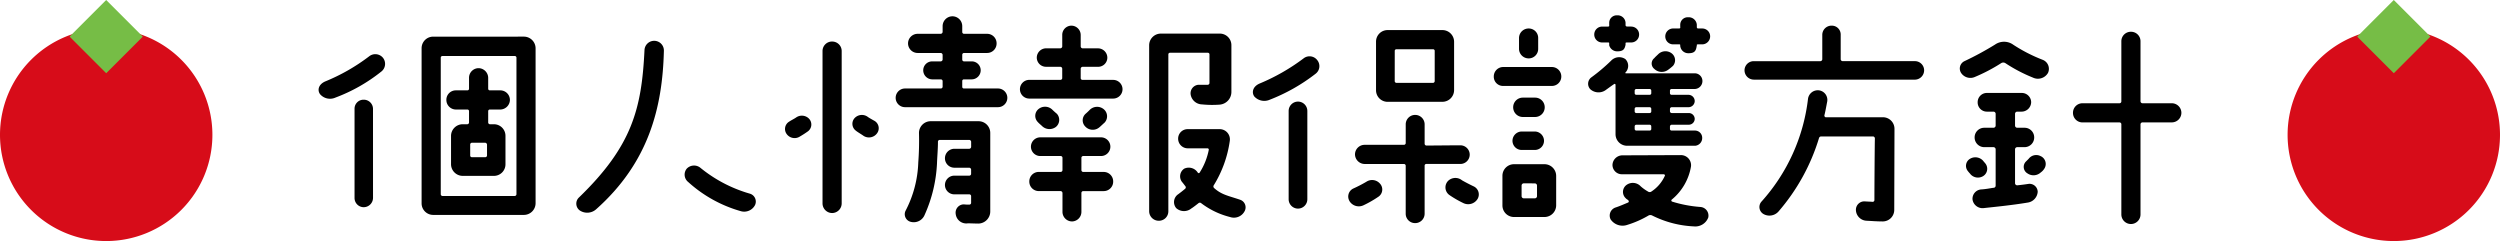
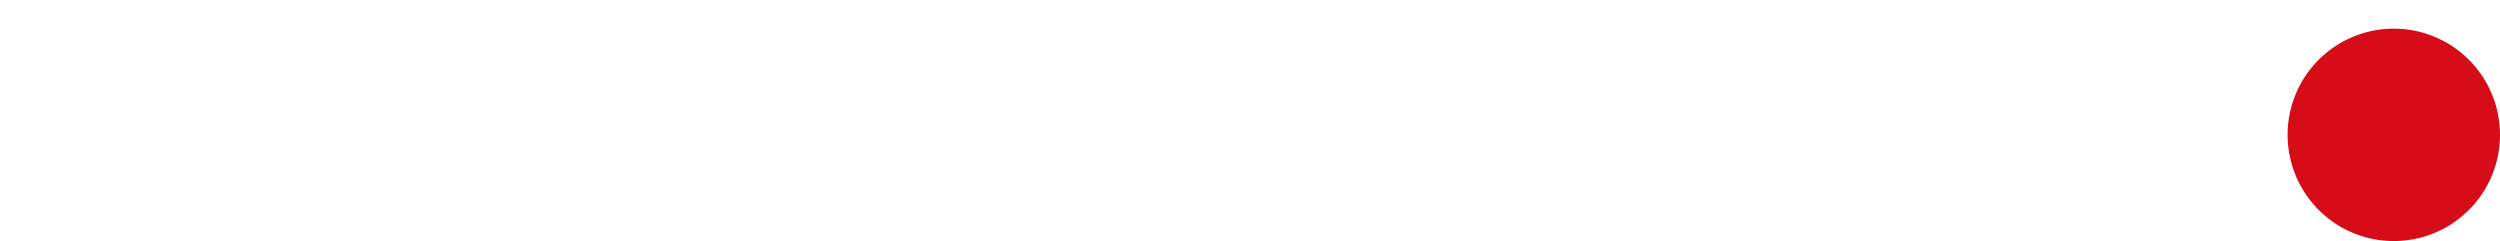
<svg xmlns="http://www.w3.org/2000/svg" width="353.103" height="34.047" viewBox="0 0 353.103 34.047">
  <g transform="translate(-723.617 -574.531)">
    <g transform="translate(286.882 61.603)">
      <path d="M110.838,94.081a15,15,0,1,1-15,15,15,15,0,0,1,15-15" transform="translate(664 422.893)" fill="#d70c19" />
-       <rect width="7.313" height="7.313" transform="matrix(0.707, -0.707, 0.707, 0.707, 769.667, 518.099)" fill="#76bd46" />
    </g>
-     <path d="M-115.269-24.849a1.634,1.634,0,0,0-1.65,1.65V-1.32a1.634,1.634,0,0,0,1.65,1.65h12.8a1.655,1.655,0,0,0,1.65-1.65V-23.2a1.655,1.655,0,0,0-1.65-1.65Zm1.287,22.506a.255.255,0,0,1-.231-.264V-21.879a.226.226,0,0,1,.231-.231h10.23a.226.226,0,0,1,.231.231V-2.607a.255.255,0,0,1-.231.264Zm6.468-16.7a1.381,1.381,0,0,0-1.353-1.353,1.359,1.359,0,0,0-1.353,1.353v1.551a.226.226,0,0,1-.231.231h-1.65a1.331,1.331,0,0,0-1.32,1.353,1.353,1.353,0,0,0,1.32,1.353h1.65a.226.226,0,0,1,.231.231v1.584a.255.255,0,0,1-.231.264h-.66a1.655,1.655,0,0,0-1.65,1.65v3.993a1.655,1.655,0,0,0,1.65,1.65h4.389a1.634,1.634,0,0,0,1.65-1.65v-3.993a1.634,1.634,0,0,0-1.65-1.65h-.561a.255.255,0,0,1-.231-.264v-1.584a.226.226,0,0,1,.231-.231h1.485a1.381,1.381,0,0,0,1.353-1.353,1.359,1.359,0,0,0-1.353-1.353h-1.485a.226.226,0,0,1-.231-.231Zm-2.31,11.22a.226.226,0,0,1-.231-.231V-9.6a.255.255,0,0,1,.231-.264h1.881a.284.284,0,0,1,.264.264v1.551a.255.255,0,0,1-.264.231ZM-131.241-16.7a1.853,1.853,0,0,0,2.145.462,23.609,23.609,0,0,0,6.468-3.663,1.379,1.379,0,0,0,.264-1.947,1.4,1.4,0,0,0-1.947-.231,27.226,27.226,0,0,1-6.237,3.564C-131.571-18.051-131.637-17.193-131.241-16.7Zm7.458,2.046a1.3,1.3,0,0,0-1.32-1.287,1.268,1.268,0,0,0-1.287,1.287V-2.079A1.3,1.3,0,0,0-125.1-.759a1.324,1.324,0,0,0,1.32-1.32Zm53.955,13.6a1.163,1.163,0,0,0-.726-1.617,19.585,19.585,0,0,1-7-3.663,1.423,1.423,0,0,0-1.914.132,1.329,1.329,0,0,0,.2,1.881A18.6,18.6,0,0,0-71.841-.2,1.719,1.719,0,0,0-69.828-1.056ZM-94.578-.3a1.888,1.888,0,0,0,2.31-.165c7.425-6.6,9.372-14.355,9.57-22.374a1.367,1.367,0,0,0-1.32-1.419,1.367,1.367,0,0,0-1.419,1.32c-.4,8.217-1.716,13.53-9.273,20.823A1.191,1.191,0,0,0-94.578-.3Zm54.021-18.282a.226.226,0,0,1,.231-.231h1.089A1.289,1.289,0,0,0-37.95-20.1a1.261,1.261,0,0,0-1.287-1.254h-1.089a.255.255,0,0,1-.231-.264v-.66a.255.255,0,0,1,.231-.264h3.267a1.338,1.338,0,0,0,1.353-1.353,1.338,1.338,0,0,0-1.353-1.353h-3.267a.255.255,0,0,1-.231-.264v-.825a1.394,1.394,0,0,0-1.386-1.386,1.394,1.394,0,0,0-1.386,1.386v.825a.284.284,0,0,1-.264.264H-46.86a1.359,1.359,0,0,0-1.353,1.353,1.359,1.359,0,0,0,1.353,1.353h3.267a.284.284,0,0,1,.264.264v.66a.284.284,0,0,1-.264.264h-1.188A1.261,1.261,0,0,0-46.068-20.1a1.289,1.289,0,0,0,1.287,1.287h1.188a.255.255,0,0,1,.264.231v.825a.255.255,0,0,1-.264.231h-5.049a1.324,1.324,0,0,0-1.32,1.32,1.324,1.324,0,0,0,1.32,1.32h13.134a1.324,1.324,0,0,0,1.32-1.32,1.324,1.324,0,0,0-1.32-1.32h-4.818a.226.226,0,0,1-.231-.231Zm.264,17.424A1.17,1.17,0,0,0-41.481.2a1.5,1.5,0,0,0,1.716,1.32c.429,0,1.122.033,1.518.033A1.712,1.712,0,0,0-36.6-.165V-11.253a1.655,1.655,0,0,0-1.65-1.65h-6.8a1.656,1.656,0,0,0-1.617,1.683,40.454,40.454,0,0,1-.1,4.125A15.831,15.831,0,0,1-48.576-.231a1.111,1.111,0,0,0,.792,1.551A1.656,1.656,0,0,0-45.87.33,19.987,19.987,0,0,0-44.121-7c.033-.957.132-1.947.132-3a.255.255,0,0,1,.231-.264h4.191A.284.284,0,0,1-39.3-10v.726a.284.284,0,0,1-.264.264h-2.079A1.338,1.338,0,0,0-43-7.656a1.331,1.331,0,0,0,1.353,1.32h2.079a.284.284,0,0,1,.264.264v.594a.26.26,0,0,1-.264.264h-2.112A1.324,1.324,0,0,0-43-3.894a1.324,1.324,0,0,0,1.32,1.32h2.112a.255.255,0,0,1,.264.231v.99a.255.255,0,0,1-.264.231A5.852,5.852,0,0,1-40.293-1.155Zm-18.645-23A1.338,1.338,0,0,0-60.291-22.8V-1.32A1.366,1.366,0,0,0-58.938.066,1.366,1.366,0,0,0-57.585-1.32V-22.8A1.338,1.338,0,0,0-58.938-24.156Zm5.016,10.626a1.407,1.407,0,0,0-1.815.165,1.2,1.2,0,0,0,.132,1.782c.231.2.858.561,1.122.759a1.411,1.411,0,0,0,1.914-.4,1.205,1.205,0,0,0-.363-1.716C-53.163-13.068-53.757-13.4-53.922-13.53Zm-10.1.1c-.165.132-.759.429-.99.594a1.205,1.205,0,0,0-.363,1.716,1.379,1.379,0,0,0,1.914.363,13.055,13.055,0,0,0,1.122-.726,1.2,1.2,0,0,0,.132-1.782A1.407,1.407,0,0,0-64.02-13.431ZM-31.086-16.1h11.847a1.324,1.324,0,0,0,1.32-1.32,1.324,1.324,0,0,0-1.32-1.32h-4.323a.255.255,0,0,1-.264-.231v-1.353a.284.284,0,0,1,.264-.264h2.178a1.3,1.3,0,0,0,1.32-1.287,1.324,1.324,0,0,0-1.32-1.32h-2.178a.284.284,0,0,1-.264-.264V-25.08a1.324,1.324,0,0,0-1.32-1.32,1.3,1.3,0,0,0-1.287,1.32v1.617a.284.284,0,0,1-.264.264H-28.71a1.324,1.324,0,0,0-1.32,1.32,1.3,1.3,0,0,0,1.32,1.287H-26.7a.284.284,0,0,1,.264.264v1.353a.255.255,0,0,1-.264.231h-4.389a1.324,1.324,0,0,0-1.32,1.32A1.324,1.324,0,0,0-31.086-16.1Zm9.9,4.059c.264-.231.5-.462.726-.66a1.3,1.3,0,0,0-.132-1.914,1.473,1.473,0,0,0-1.98.132c-.165.165-.363.363-.561.528a1.238,1.238,0,0,0-.033,1.815A1.437,1.437,0,0,0-21.186-12.045Zm-6.171-.033a1.292,1.292,0,0,0,.165-1.881c-.165-.132-.5-.429-.66-.594a1.469,1.469,0,0,0-1.98-.033,1.238,1.238,0,0,0-.033,1.815c.1.132.429.4.561.528A1.5,1.5,0,0,0-27.357-12.078Zm3.63,9.306a.26.26,0,0,1,.264-.264h2.871a1.338,1.338,0,0,0,1.353-1.353,1.338,1.338,0,0,0-1.353-1.353h-2.871a.26.26,0,0,1-.264-.264V-7.755a.255.255,0,0,1,.264-.231h2.508a1.324,1.324,0,0,0,1.32-1.32,1.324,1.324,0,0,0-1.32-1.32h-8.58a1.324,1.324,0,0,0-1.32,1.32,1.324,1.324,0,0,0,1.32,1.32h2.871a.255.255,0,0,1,.264.231v1.749a.26.26,0,0,1-.264.264h-3.069a1.338,1.338,0,0,0-1.353,1.353,1.338,1.338,0,0,0,1.353,1.353h3.069a.284.284,0,0,1,.264.264V-.1a1.359,1.359,0,0,0,1.353,1.353A1.353,1.353,0,0,0-23.727-.1ZM-5.049-3.828A16.2,16.2,0,0,0-2.772-10.1a1.445,1.445,0,0,0-1.419-1.683H-8.712a1.338,1.338,0,0,0-1.353,1.353A1.359,1.359,0,0,0-8.712-9.075H-5.94a.186.186,0,0,1,.2.231,9.26,9.26,0,0,1-1.287,3.2.154.154,0,0,1-.264,0A1.506,1.506,0,0,0-9.207-6.2a1.3,1.3,0,0,0-.33,1.848c.2.231.363.462.495.627a.261.261,0,0,1-.033.363c-.231.2-.858.693-1.056.825a1.334,1.334,0,0,0-.2,1.914,1.648,1.648,0,0,0,2.145.033c.231-.132.858-.627,1.023-.759A.3.3,0,0,1-6.8-1.32,11.241,11.241,0,0,0-2.739.627,1.7,1.7,0,0,0-.693-.165a1.132,1.132,0,0,0-.627-1.65c-1.65-.561-2.607-.693-3.663-1.65A.3.3,0,0,1-5.049-3.828ZM-12.8,1.155a1.331,1.331,0,0,0,1.353-1.32V-22.341a.226.226,0,0,1,.231-.231h5.346a.226.226,0,0,1,.231.231v4.026a.255.255,0,0,1-.231.264h-1.32A1.207,1.207,0,0,0-8.283-16.6,1.663,1.663,0,0,0-6.7-15.279a14.255,14.255,0,0,0,2.508.033,1.8,1.8,0,0,0,1.65-1.815v-6.567a1.634,1.634,0,0,0-1.65-1.65h-8.316a1.655,1.655,0,0,0-1.65,1.65V-.165A1.353,1.353,0,0,0-12.8,1.155Zm32.34-16.8h7.722a1.655,1.655,0,0,0,1.65-1.65v-6.831a1.655,1.655,0,0,0-1.65-1.65H19.536a1.634,1.634,0,0,0-1.65,1.65v6.831A1.634,1.634,0,0,0,19.536-15.642Zm.99-7.161a.235.235,0,0,1,.231-.264h5.181a.235.235,0,0,1,.231.264v4.224a.255.255,0,0,1-.231.264H20.757a.255.255,0,0,1-.231-.264ZM31.119-8.184A1.324,1.324,0,0,0,29.8-9.5c-1.155,0-4.092.033-4.785.033a.26.26,0,0,1-.264-.264v-2.706A1.338,1.338,0,0,0,23.4-13.794a1.331,1.331,0,0,0-1.32,1.353V-9.8a.255.255,0,0,1-.264.231H16.269a1.359,1.359,0,0,0-1.353,1.353,1.381,1.381,0,0,0,1.353,1.353h5.544a.255.255,0,0,1,.264.231v6.8a1.324,1.324,0,0,0,1.32,1.32A1.331,1.331,0,0,0,24.75.165v-6.8a.235.235,0,0,1,.264-.231H29.8A1.324,1.324,0,0,0,31.119-8.184Zm-17,6.534a1.539,1.539,0,0,0,1.98.627,15.1,15.1,0,0,0,2.178-1.254,1.227,1.227,0,0,0,.132-1.848,1.463,1.463,0,0,0-1.881-.231,18.988,18.988,0,0,1-1.848.957A1.248,1.248,0,0,0,14.124-1.65ZM31.68-3.7c-.561-.264-1.254-.627-1.65-.858a1.49,1.49,0,0,0-1.914.033,1.317,1.317,0,0,0,.132,2.046A14.617,14.617,0,0,0,30.261-1.32a1.55,1.55,0,0,0,1.98-.627A1.256,1.256,0,0,0,31.68-3.7ZM9.57-21.549a1.364,1.364,0,0,0-1.914-.231,28.522,28.522,0,0,1-6.237,3.564C.4-17.754.33-16.9.693-16.4a1.9,1.9,0,0,0,2.178.462A25.642,25.642,0,0,0,9.339-19.6,1.346,1.346,0,0,0,9.57-21.549ZM6.864-.561a1.324,1.324,0,0,0,1.32-1.32V-14.355a1.324,1.324,0,0,0-1.32-1.32,1.324,1.324,0,0,0-1.32,1.32V-1.881A1.324,1.324,0,0,0,6.864-.561Zm30.294-9.57a1.3,1.3,0,0,0,1.32,1.287h1.815a1.3,1.3,0,0,0,1.32-1.287,1.324,1.324,0,0,0-1.32-1.32H38.478A1.324,1.324,0,0,0,37.158-10.131Zm3.63-14.553A1.331,1.331,0,0,0,39.435-26a1.353,1.353,0,0,0-1.353,1.32v1.551a1.359,1.359,0,0,0,1.353,1.353,1.338,1.338,0,0,0,1.353-1.353ZM35.739-1.023a1.634,1.634,0,0,0,1.65,1.65h4.29a1.655,1.655,0,0,0,1.65-1.65V-5.181a1.655,1.655,0,0,0-1.65-1.65h-4.29a1.634,1.634,0,0,0-1.65,1.65Zm4.554-3.1a.312.312,0,0,1,.33.33v1.452a.312.312,0,0,1-.33.33H38.775a.312.312,0,0,1-.33-.33V-3.8a.312.312,0,0,1,.33-.33Zm1.419-10.758a1.359,1.359,0,0,0-1.353-1.353H38.61a1.359,1.359,0,0,0-1.353,1.353A1.366,1.366,0,0,0,38.61-13.5h1.749A1.366,1.366,0,0,0,41.712-14.883Zm2.343-4.323A1.338,1.338,0,0,0,42.7-20.559H35.838a1.331,1.331,0,0,0-1.32,1.353,1.3,1.3,0,0,0,1.32,1.32H42.7A1.331,1.331,0,0,0,44.055-19.206ZM64.812.693A1.225,1.225,0,0,0,63.69-.792,17.872,17.872,0,0,1,59.7-1.551a.173.173,0,0,1-.066-.264A7.7,7.7,0,0,0,62.37-6.5a1.43,1.43,0,0,0-1.452-1.617l-8.25.033a1.41,1.41,0,0,0-1.386,1.353,1.324,1.324,0,0,0,1.32,1.32h5.907c.132,0,.231.132.165.231a5.2,5.2,0,0,1-1.947,2.244A.406.406,0,0,1,56.3-2.97,6.236,6.236,0,0,1,55.275-3.7a1.52,1.52,0,0,0-2.013-.2,1.217,1.217,0,0,0-.1,1.881c.1.132.3.2.363.3a.186.186,0,0,1-.033.3c-.495.2-1.155.5-1.749.693A1.2,1.2,0,0,0,51.018.957a2.037,2.037,0,0,0,2.211.825A14.079,14.079,0,0,0,56.4.4a.562.562,0,0,1,.462,0,14.556,14.556,0,0,0,5.907,1.551A1.954,1.954,0,0,0,64.812.693ZM62.964-11.583H59.631a.226.226,0,0,1-.231-.231v-.33a.255.255,0,0,1,.231-.264h2.442a.838.838,0,0,0,.825-.825.838.838,0,0,0-.825-.825H59.664a.255.255,0,0,1-.264-.231v-.363a.255.255,0,0,1,.264-.231h2.343a.881.881,0,0,0,.891-.858.887.887,0,0,0-.891-.891H59.631a.226.226,0,0,1-.231-.231v-.33a.235.235,0,0,1,.231-.264h3.333a1.118,1.118,0,0,0,1.023-1.122,1.087,1.087,0,0,0-1.023-1.089h-9.8a.071.071,0,0,1-.033-.132,1.341,1.341,0,0,0-.033-1.881,1.566,1.566,0,0,0-2.013.231,25.2,25.2,0,0,1-2.772,2.343,1.12,1.12,0,0,0-.165,1.683,1.739,1.739,0,0,0,2.112.165c.462-.33.858-.627,1.254-.891.066-.066.2,0,.2.1v6.963a1.634,1.634,0,0,0,1.65,1.65h9.6a1.091,1.091,0,0,0,.99-1.122A1.021,1.021,0,0,0,62.964-11.583Zm-6.2-.231a.226.226,0,0,1-.231.231H54.681a.235.235,0,0,1-.264-.231v-.363a.235.235,0,0,1,.264-.231h1.848a.226.226,0,0,1,.231.231Zm0-2.475a.226.226,0,0,1-.231.231H54.681a.235.235,0,0,1-.264-.231v-.363a.235.235,0,0,1,.264-.231h1.848a.226.226,0,0,1,.231.231Zm0-2.574a.226.226,0,0,1-.231.231H54.681a.235.235,0,0,1-.264-.231v-.33a.243.243,0,0,1,.264-.264h1.848a.235.235,0,0,1,.231.264Zm2.9-5.61a1.454,1.454,0,0,0-1.914.1c-.2.2-.4.363-.561.561a.961.961,0,0,0,0,1.518,1.506,1.506,0,0,0,1.947.132,7.191,7.191,0,0,0,.693-.561A1.221,1.221,0,0,0,59.664-22.473Zm-5.742-3.8h-.528c-.165,0-.264-.066-.264-.2v-.33a1.117,1.117,0,0,0-1.188-1.056A1.059,1.059,0,0,0,50.82-26.8v.3c0,.132.066.231-.231.231H49.83a1.113,1.113,0,0,0-1.122,1.122,1.113,1.113,0,0,0,1.122,1.122h.825c.1,0,.165,0,.165.132v.264a1.168,1.168,0,0,0,1.122.858c.891,0,1.056-.33,1.188-.924v-.165c0-.132,0-.165.231-.165h.561a1.113,1.113,0,0,0,1.122-1.122A1.113,1.113,0,0,0,53.922-26.268ZM63.954-26h-.528c-.165,0-.231-.066-.231-.2v-.33a1.147,1.147,0,0,0-1.221-1.056,1.059,1.059,0,0,0-1.122,1.056v.264c0,.165.066.264-.231.264h-.759a1.113,1.113,0,0,0-1.122,1.122,1.113,1.113,0,0,0,1.122,1.122h.825c.132,0,.165,0,.165.132a.727.727,0,0,0,.033.264,1.139,1.139,0,0,0,1.122.858c.858,0,1.056-.33,1.155-.924,0-.066.033-.1.033-.165,0-.132-.033-.165.2-.165h.561a1.134,1.134,0,0,0,1.122-1.122A1.113,1.113,0,0,0,63.954-26Zm16.5,15.477a.317.317,0,0,1,.3-.231h7.326a.284.284,0,0,1,.264.264c-.033,1.452-.066,7.26-.066,8.712a.255.255,0,0,1-.231.264c-.33-.033-.726-.033-1.122-.066A1.187,1.187,0,0,0,85.668-.3a1.566,1.566,0,0,0,1.485,1.452c.66.033,1.485.1,2.277.1A1.627,1.627,0,0,0,91.08-.363l.033-11.451a1.634,1.634,0,0,0-1.65-1.65H81.411c-.132,0-.2-.132-.2-.264.132-.495.264-1.254.4-1.947a1.364,1.364,0,0,0-1.122-1.584A1.392,1.392,0,0,0,78.9-16.071,26.251,26.251,0,0,1,72.3-1.518,1.146,1.146,0,0,0,72.6.2a1.706,1.706,0,0,0,2.112-.33A28.439,28.439,0,0,0,80.454-10.527Zm-9.207-8.25H93.984A1.324,1.324,0,0,0,95.3-20.1a1.3,1.3,0,0,0-1.32-1.287h-10.2a.284.284,0,0,1-.264-.264v-3.465A1.248,1.248,0,0,0,82.236-26.4a1.3,1.3,0,0,0-1.32,1.32v3.432a.284.284,0,0,1-.264.264h-9.4a1.3,1.3,0,0,0-1.32,1.287A1.324,1.324,0,0,0,71.247-18.777Zm60.39,4.686a1.359,1.359,0,0,0-1.353-1.353h-4.158a.284.284,0,0,1-.264-.264v-8.481a1.338,1.338,0,0,0-1.353-1.353,1.338,1.338,0,0,0-1.353,1.353v8.481a.26.26,0,0,1-.264.264h-5.214a1.338,1.338,0,0,0-1.353,1.353,1.338,1.338,0,0,0,1.353,1.353h5.214a.26.26,0,0,1,.264.264V.264a1.353,1.353,0,0,0,2.706,0V-12.474a.284.284,0,0,1,.264-.264h4.158A1.359,1.359,0,0,0,131.637-14.091Zm-31.119-5.643a1.57,1.57,0,0,0,1.98.561,23.91,23.91,0,0,0,3.7-1.947.567.567,0,0,1,.561,0,21.8,21.8,0,0,0,3.894,2.046,1.645,1.645,0,0,0,2.145-.66,1.366,1.366,0,0,0-.759-1.848,22.293,22.293,0,0,1-4.125-2.112,2.23,2.23,0,0,0-2.607-.033,43.758,43.758,0,0,1-4.323,2.343A1.147,1.147,0,0,0,100.518-19.734Zm10.824,16.8a1.155,1.155,0,0,0-1.287-1.122c-.66.1-1.221.165-1.584.2a.3.3,0,0,1-.33-.3V-8.91a.312.312,0,0,1,.33-.33h1.023a1.366,1.366,0,0,0,1.353-1.386,1.359,1.359,0,0,0-1.353-1.353h-1.023a.312.312,0,0,1-.33-.33v-1.617a.312.312,0,0,1,.33-.33h.594a1.359,1.359,0,0,0,1.353-1.353,1.325,1.325,0,0,0-1.353-1.287h-4.917a1.3,1.3,0,0,0-1.287,1.32,1.3,1.3,0,0,0,1.287,1.32h.924a.312.312,0,0,1,.33.33v1.617a.312.312,0,0,1-.33.33h-1.287a1.359,1.359,0,0,0-1.353,1.353,1.366,1.366,0,0,0,1.353,1.386h1.287a.312.312,0,0,1,.33.33V-3.8a.3.3,0,0,1-.33.3c-.429.066-1.122.2-1.716.231a1.323,1.323,0,0,0-1.221,1.419,1.432,1.432,0,0,0,1.551,1.221c1.485-.165,3.96-.4,6.3-.792A1.65,1.65,0,0,0,111.342-2.937Zm.462-5.016a1.344,1.344,0,0,0-1.749.363l-.363.363a1.063,1.063,0,0,0,.2,1.683,1.5,1.5,0,0,0,1.881-.132,1.856,1.856,0,0,0,.5-.528A1.212,1.212,0,0,0,111.8-7.953Zm-10,2.475a1.4,1.4,0,0,0,1.815.33,1.211,1.211,0,0,0,.363-1.749c-.066-.1-.231-.264-.33-.4a1.464,1.464,0,0,0-1.881-.3,1.16,1.16,0,0,0-.33,1.683A4.937,4.937,0,0,0,101.805-5.478Z" transform="translate(900.083 604.555)" />
    <g transform="translate(-36.221 61.603)">
-       <path d="M110.838,94.081a15,15,0,1,1-15,15,15,15,0,0,1,15-15" transform="translate(664 422.893)" fill="#d70c19" />
-       <rect width="7.313" height="7.313" transform="matrix(0.707, -0.707, 0.707, 0.707, 769.667, 518.099)" fill="#76bd46" />
-     </g>
+       </g>
  </g>
</svg>